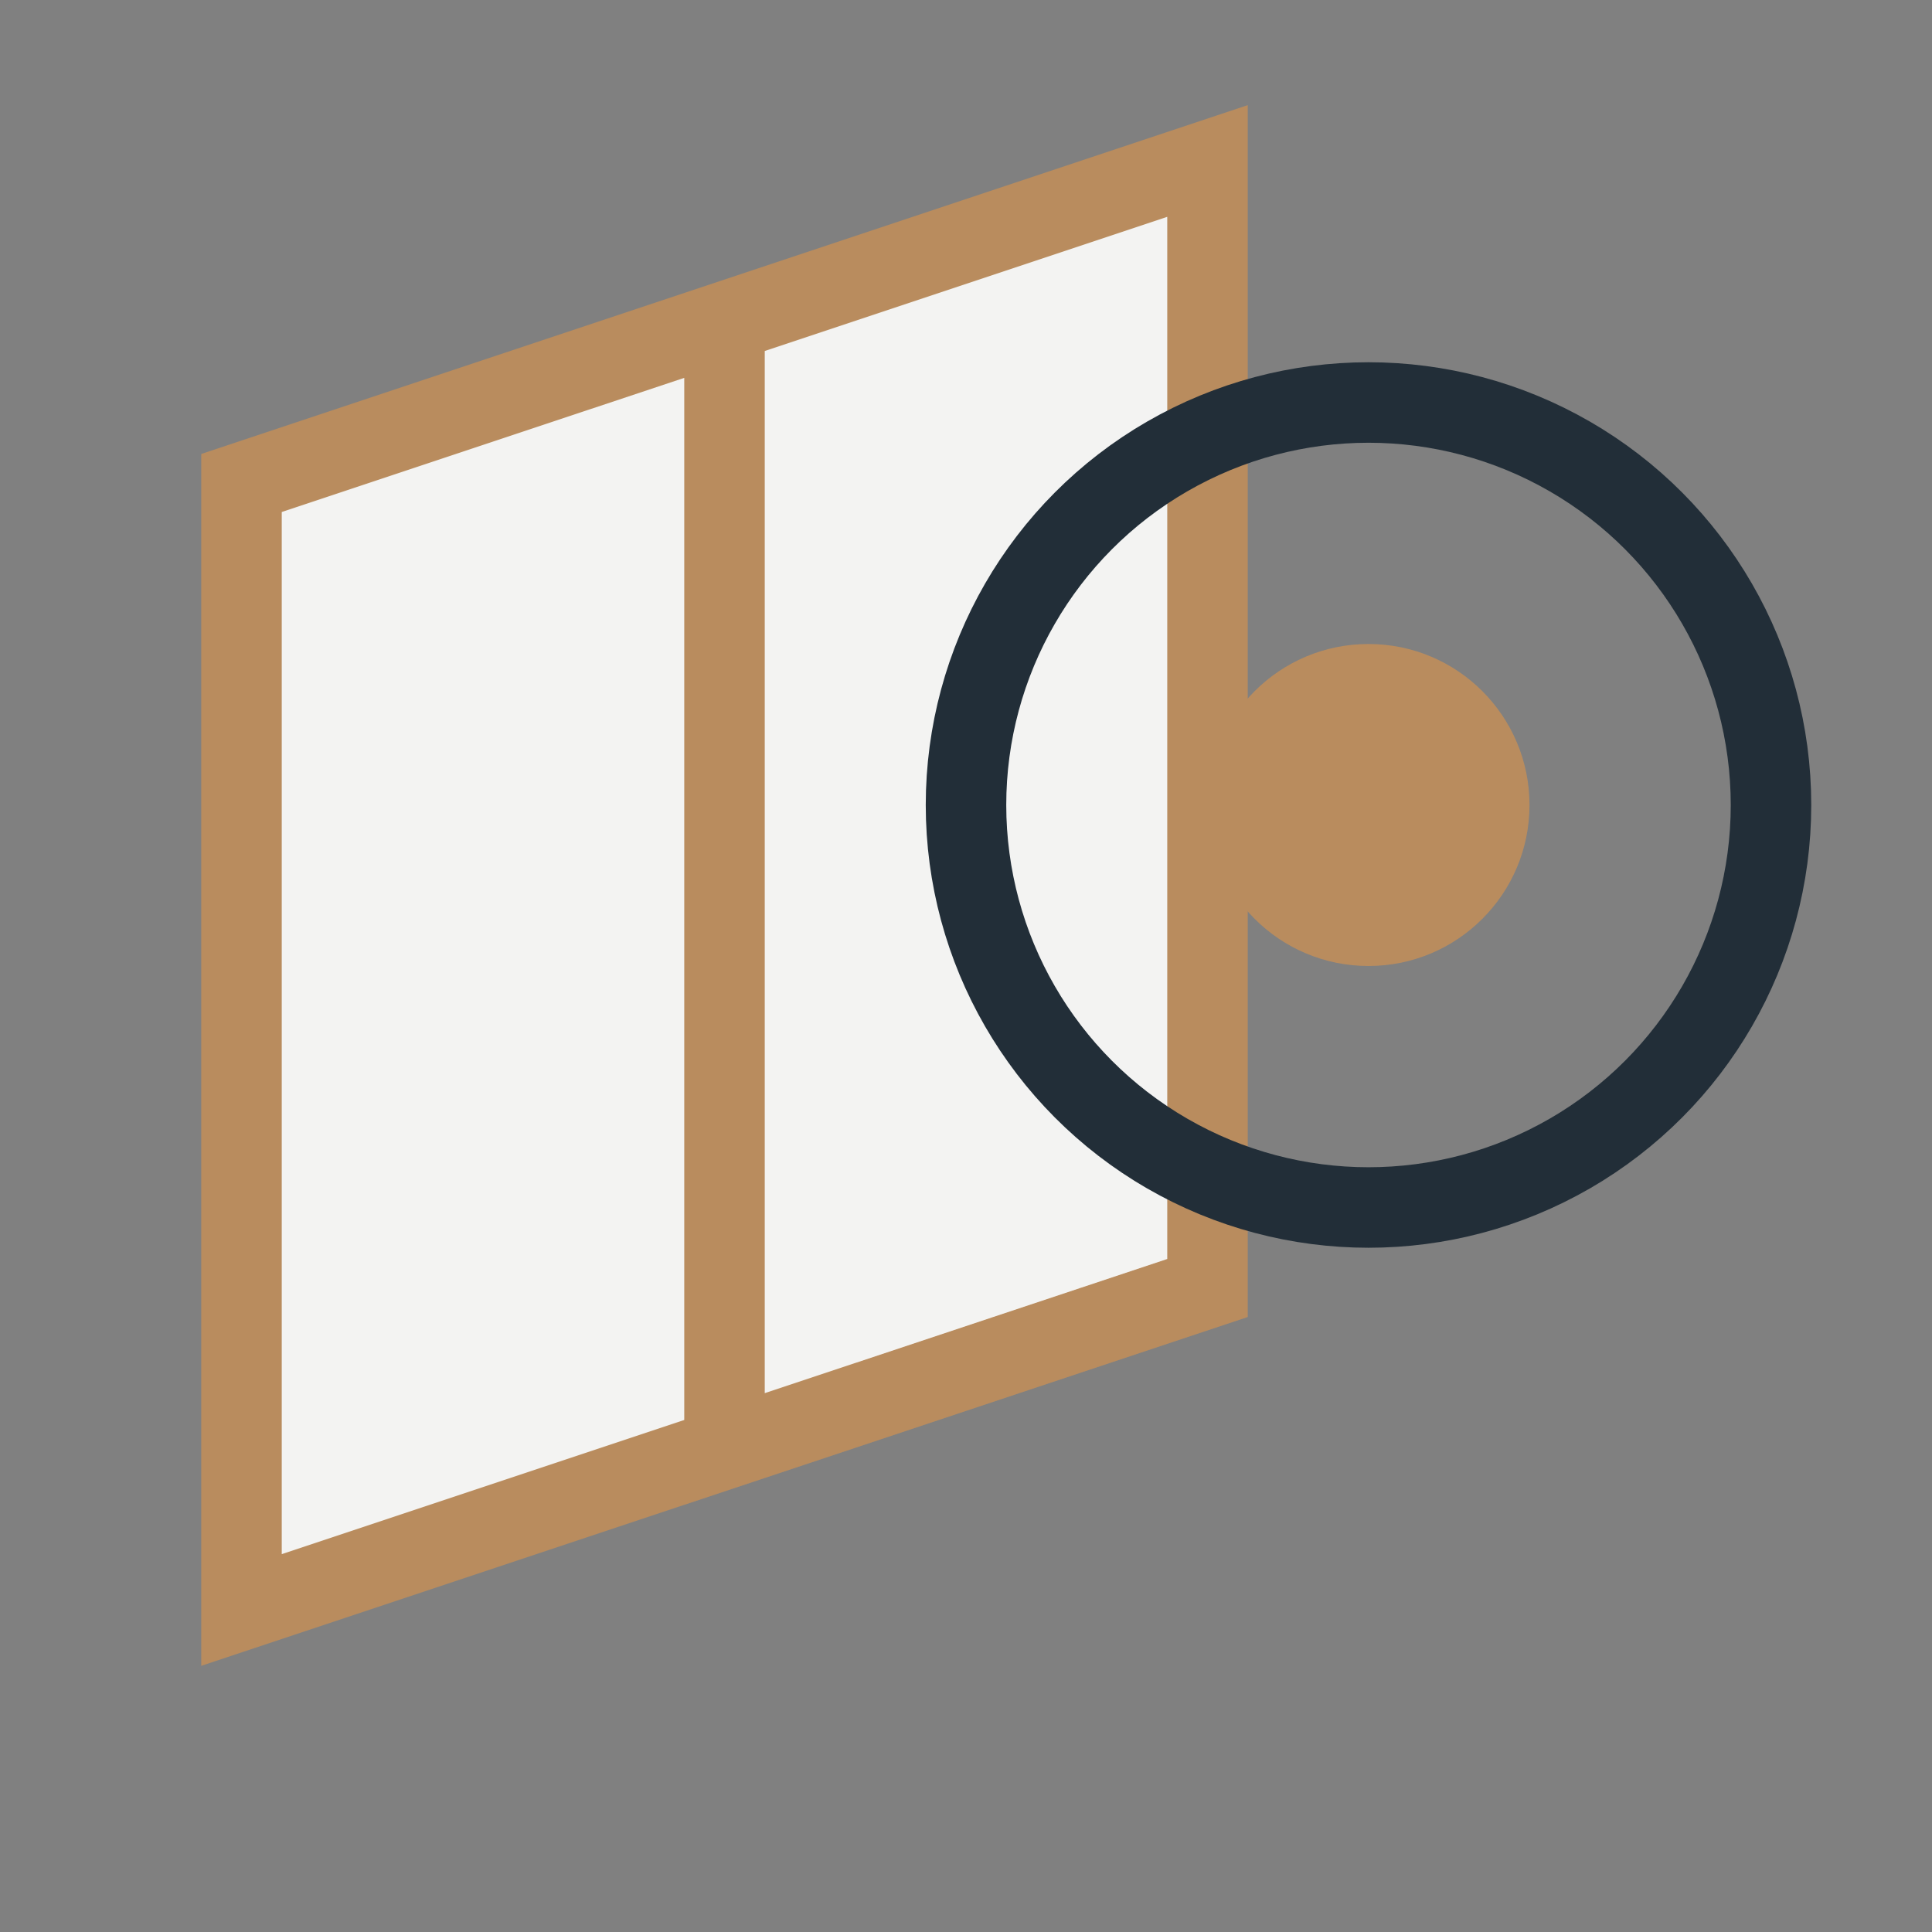
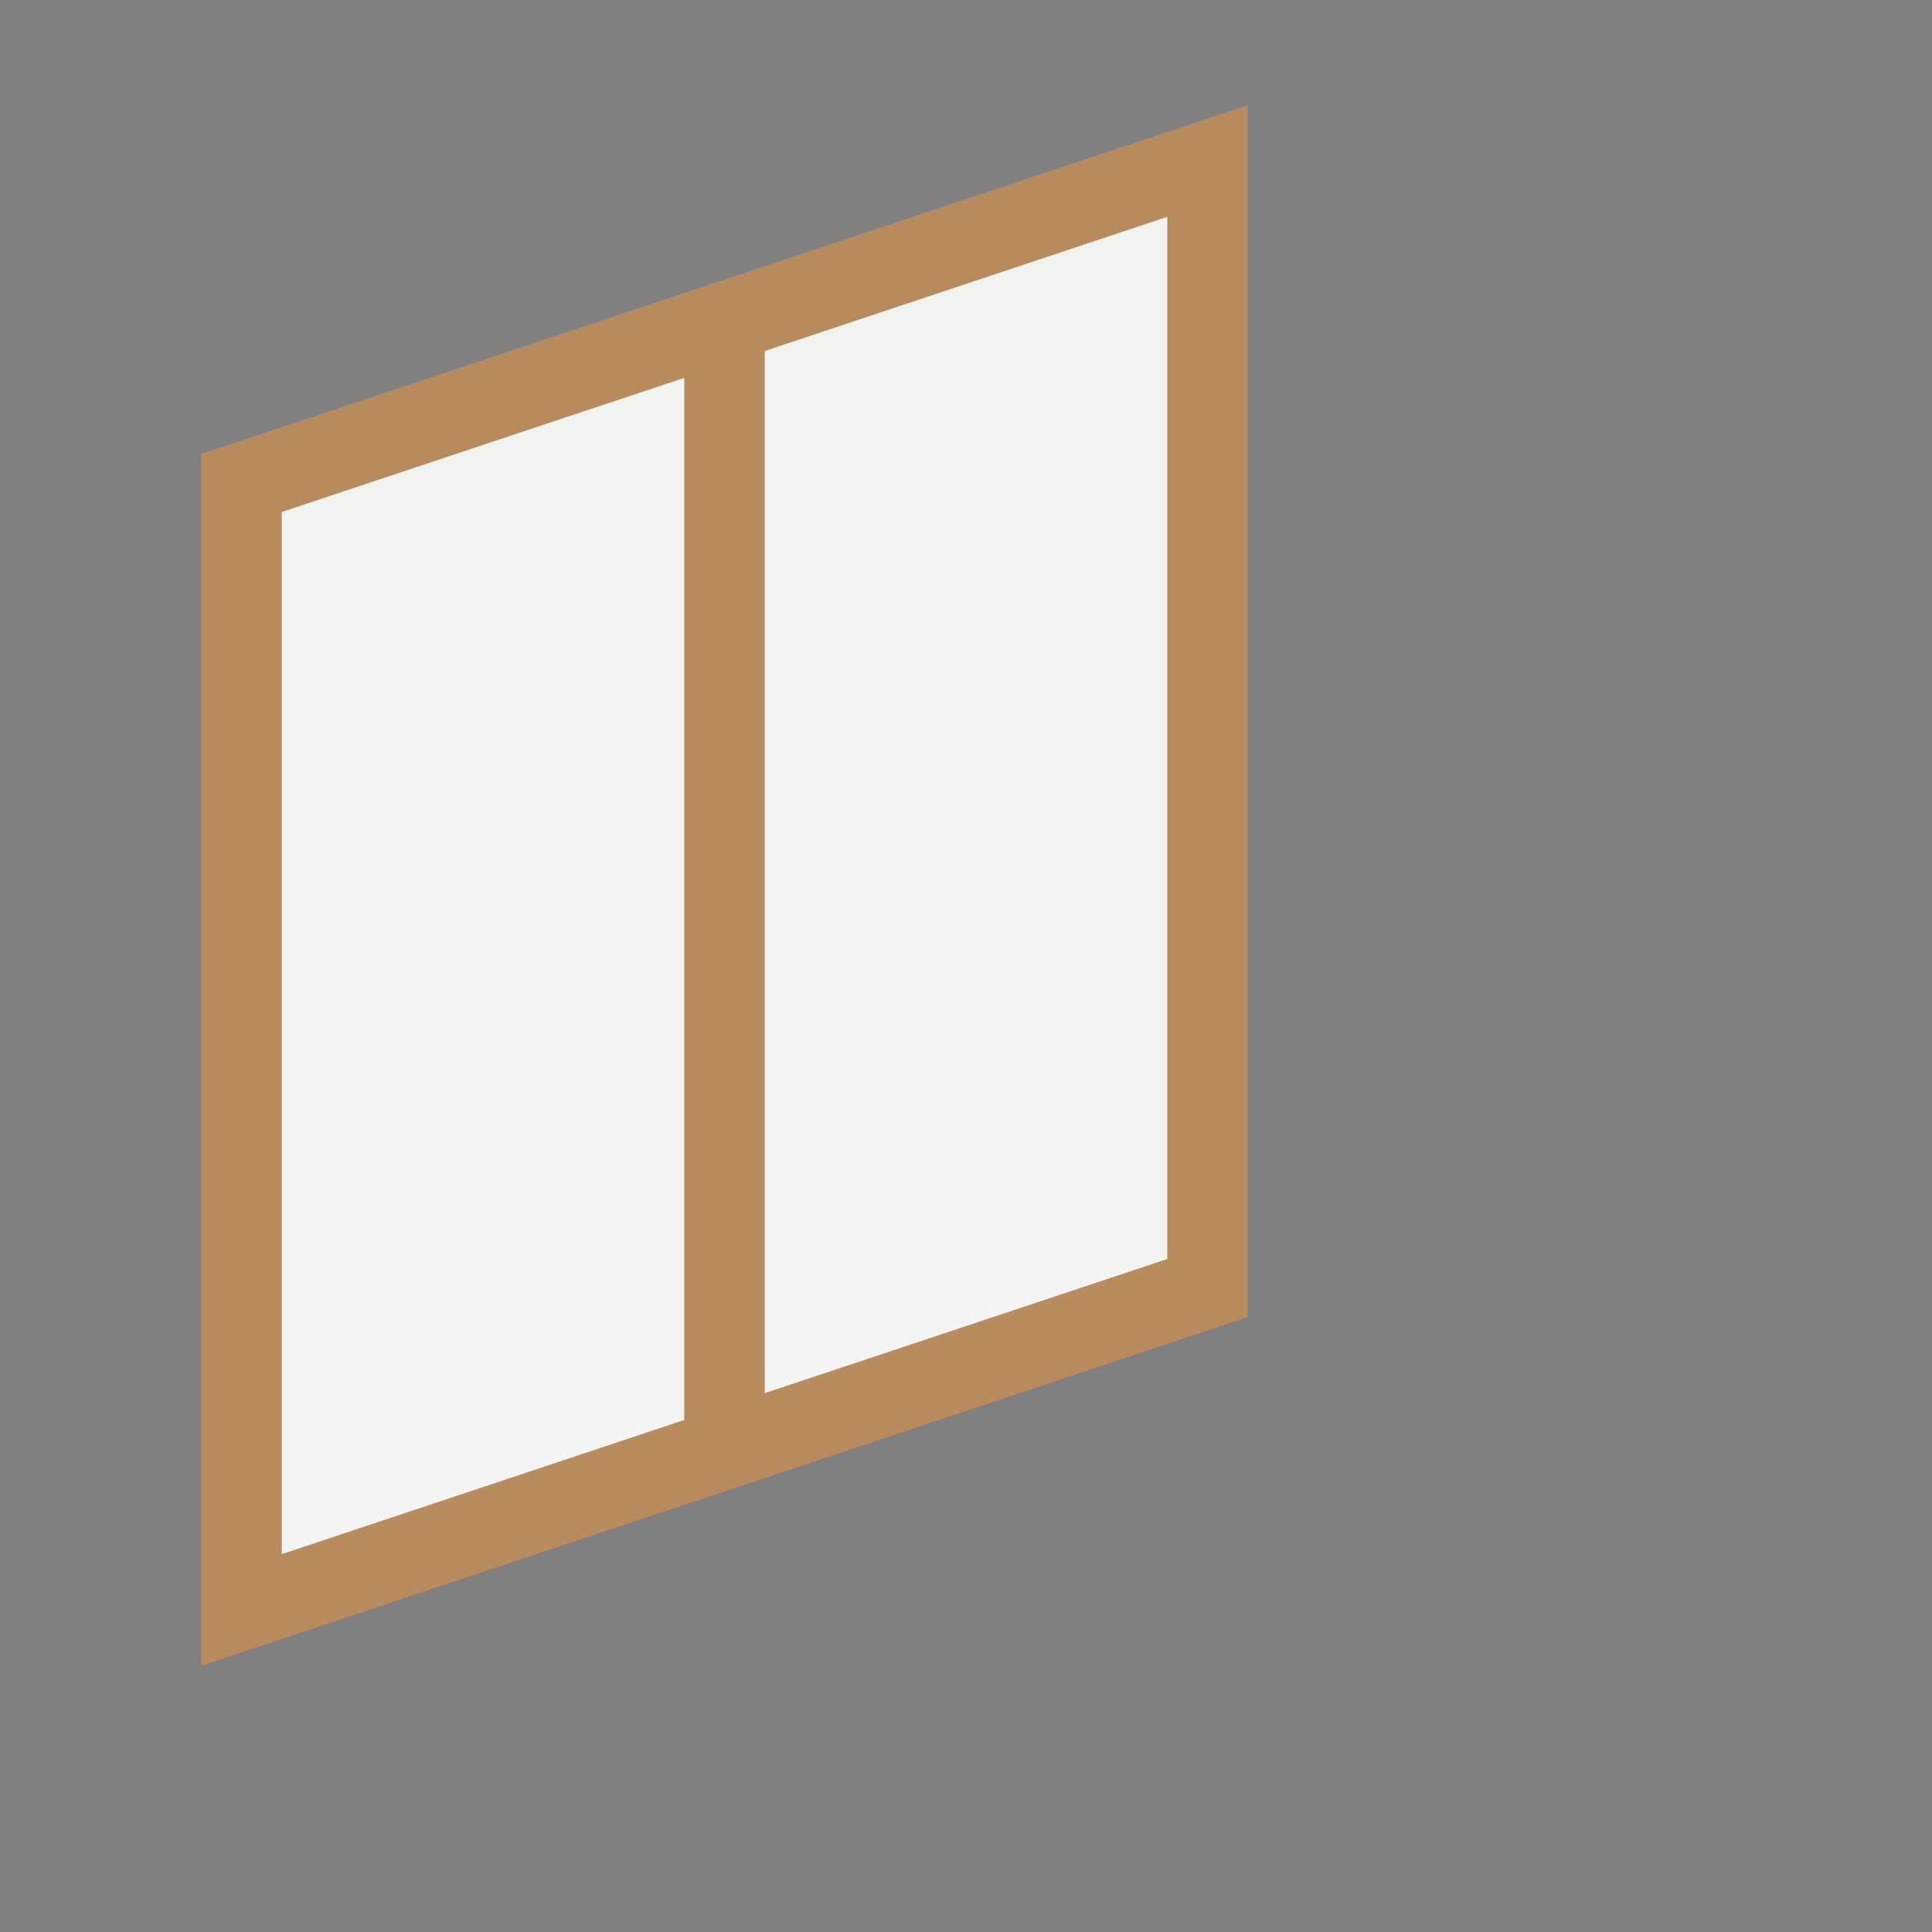
<svg xmlns="http://www.w3.org/2000/svg" width="24" height="24" viewBox="0 0 24 24">
  <rect x="0" y="0" width="24" height="24" fill="#808080" stroke="none" />
  <path d="M3 20V6l6-2v14l-6 2zm6-2 6-2V2l-6 2z" fill="#F3F3F2" stroke="#B98C5E" stroke-width="1" />
-   <circle cx="17" cy="10" r="5" fill="none" stroke="#222E38" stroke-width="1" />
-   <circle cx="17" cy="10" r="2" fill="#B98C5E" />
</svg>